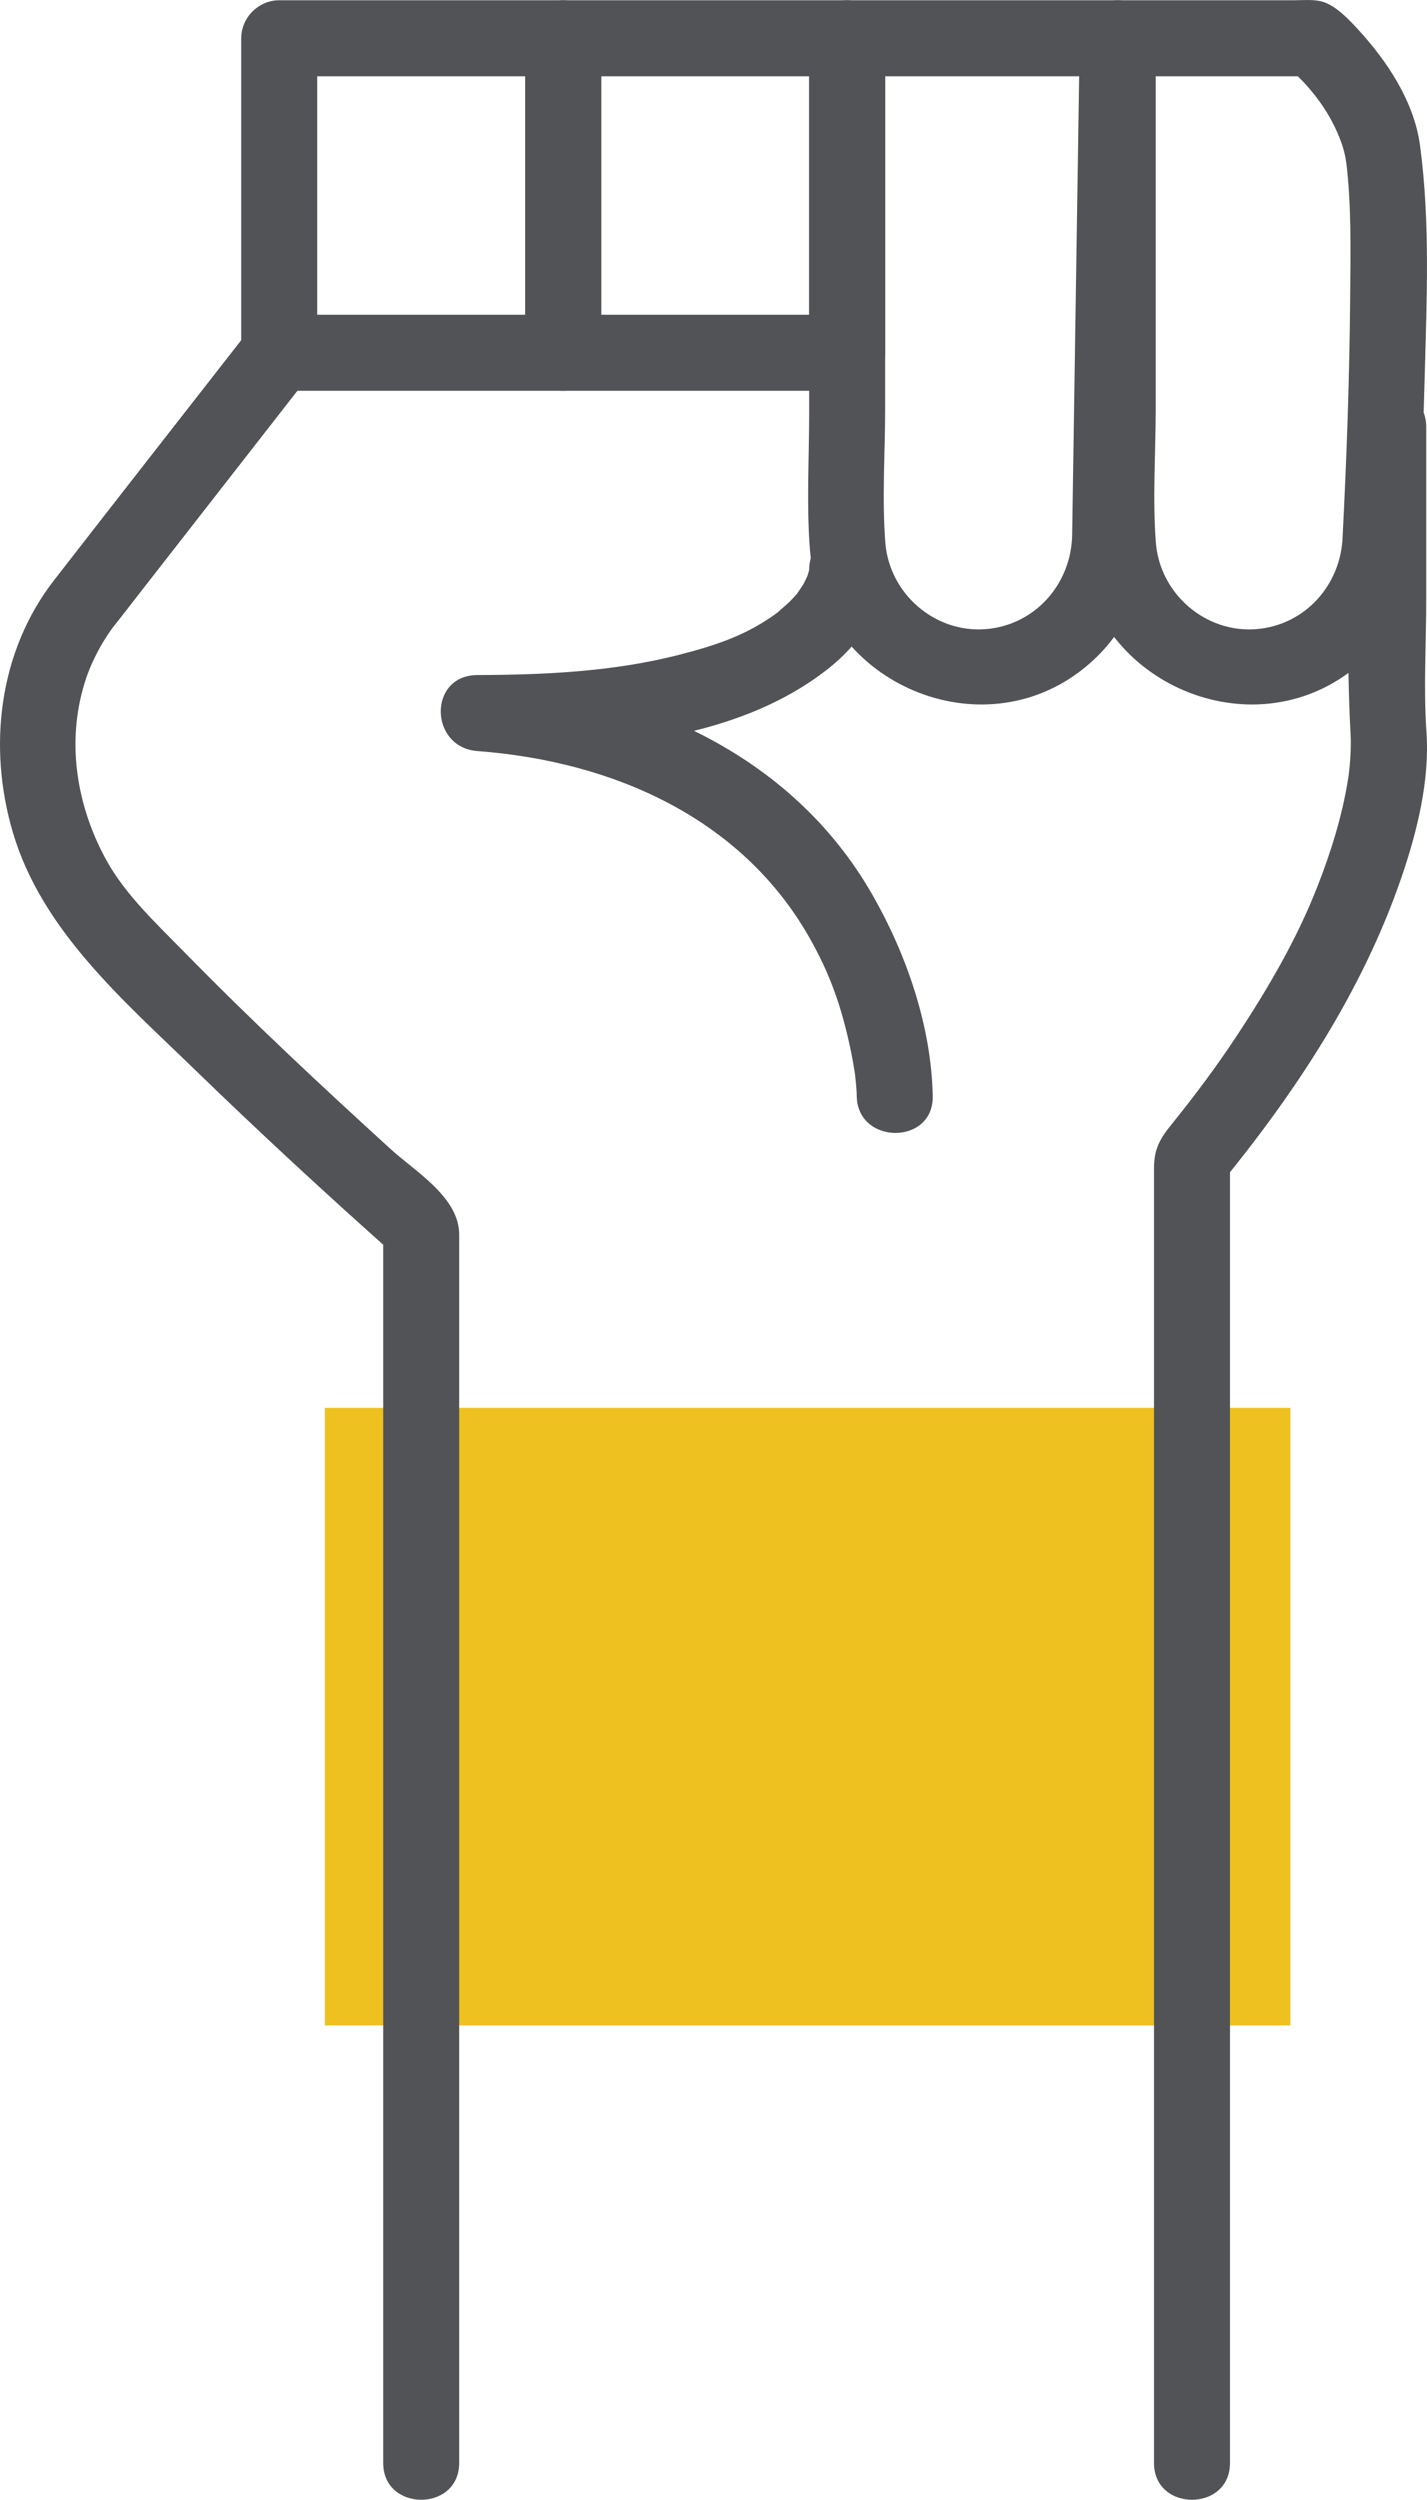
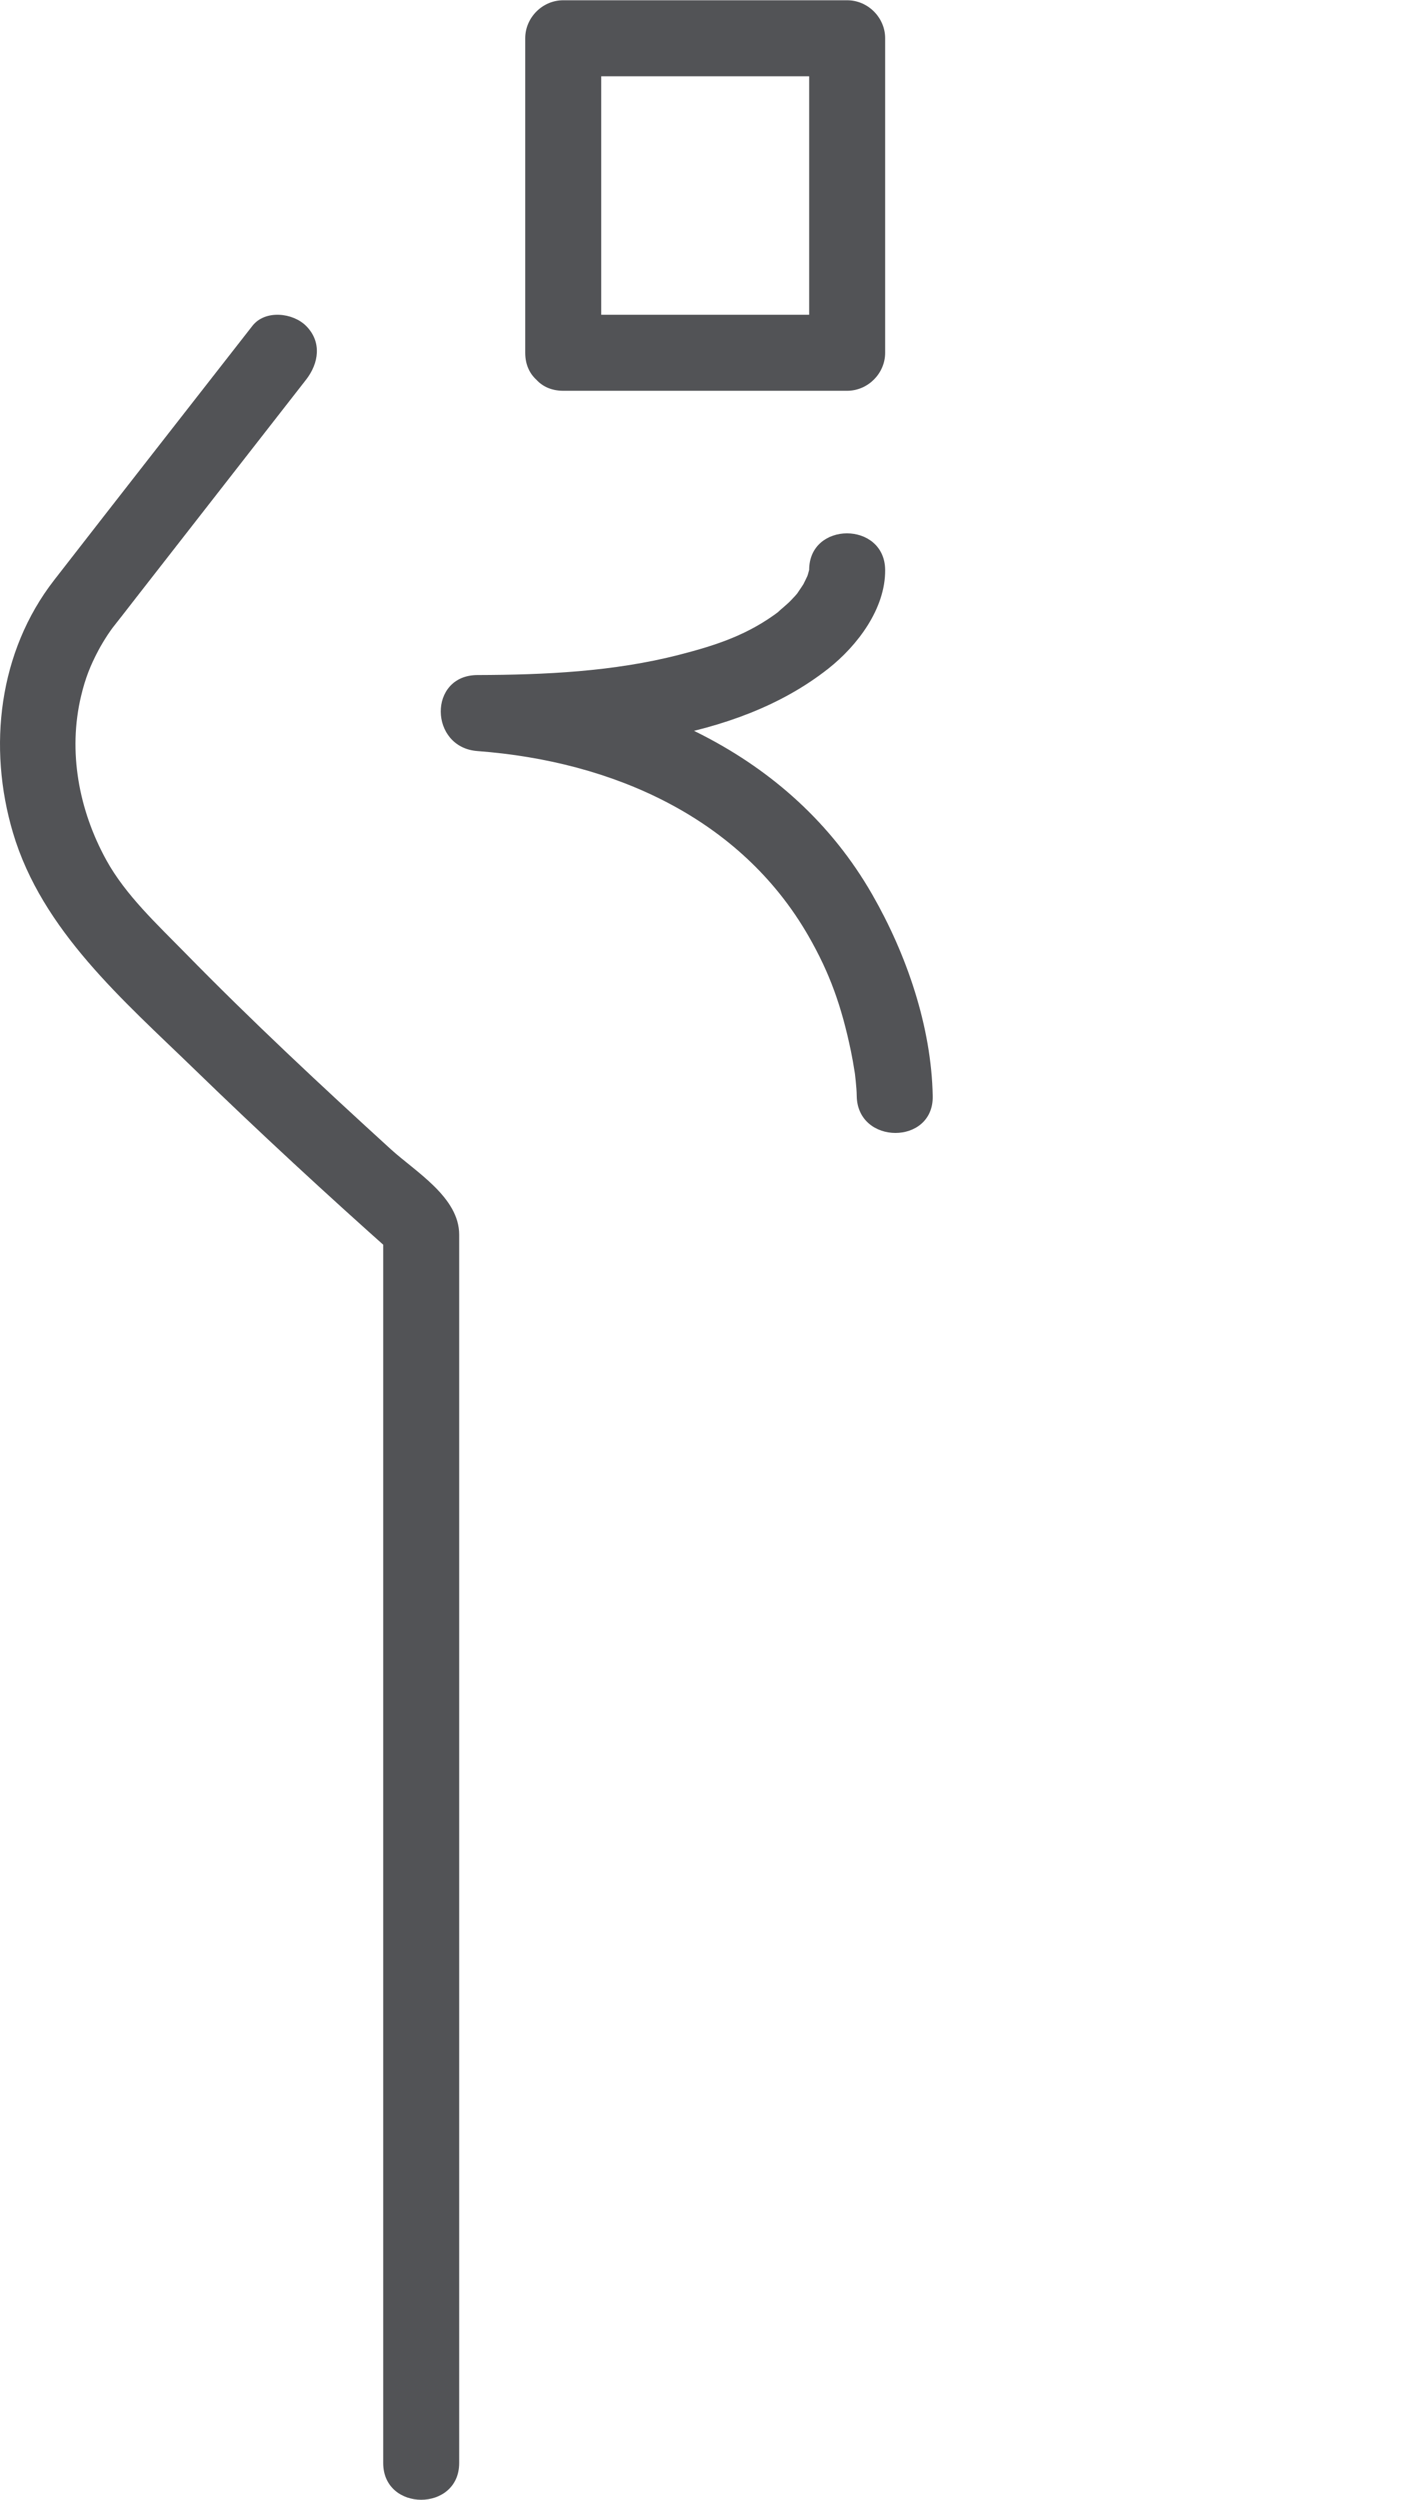
<svg xmlns="http://www.w3.org/2000/svg" height="493.25pt" version="1.1" viewBox="0 0 281.69 493.25" width="281.69pt">
  <g id="surface1">
    <g id="change1_1">
-       <path d="m64.133 399.65h190.59v-121.85h-190.59z" fill="#eec120" />
-     </g>
+       </g>
    <g id="change2_1">
-       <path d="m265.04 105.72c-0.25 9.58-7.35 17.66-17.07 18.42-10.07 0.79-19.01-7.03-19.8-17.04-0.68-8.745-0.03-17.776-0.03-26.538v-73.011l-7.5 7.5h38.36c-1.77-0.735-3.54-1.465-5.3-2.199 2.6 2.062 4.93 4.609 6.87 7.304 1.81 2.532 3.27 5.293 4.3 8.231 0.31 0.898 0.54 1.812 0.73 2.738 0.08 0.398 0.38 2.738 0.13 0.723 1.09 8.922 0.86 18.078 0.79 27.047-0.13 15.613-0.68 31.234-1.48 46.825-0.5 9.67 14.5 9.62 15 0 0.54-10.517 0.92-21.044 1.2-31.575 0.4-15.075 1.09-30.473-0.93-45.461-1.16-8.625-6.45-16.586-12.22-22.864-1.82-1.984-4.44-4.773-7.1-5.504-1.75-0.48-3.82-0.266-5.61-0.266-11.58 0-23.16 0-34.74 0-4.09 0-7.5 3.41-7.5 7.5v73.89c0 8.946-0.56 18.09 0.14 27.019 2 25.5 32.45 39.47 53.04 24.22 8.67-6.43 13.44-16.23 13.72-26.96 0.25-9.677-14.75-9.654-15 0" fill="#525356" />
-     </g>
+       </g>
    <g id="change2_2">
-       <path d="m211.64 105.72c-0.25 9.58-7.36 17.66-17.08 18.42-10.06 0.79-19.01-7.03-19.79-17.04-0.69-8.745-0.04-17.776-0.04-26.538v-73.011l-7.5 7.5h53.41l-7.5-7.5c-0.5 32.722-1 65.445-1.5 98.169-0.15 9.68 14.85 9.67 15 0 0.5-32.724 1-65.447 1.5-98.169 0.06-4.09-3.46-7.5-7.5-7.5-17.8-0-35.6-0-53.41-0-4.09 0-7.5 3.41-7.5 7.5v73.89c0 8.946-0.55 18.09 0.15 27.019 2 25.5 32.44 39.47 53.03 24.22 8.68-6.43 13.45-16.23 13.73-26.96 0.25-9.677-14.75-9.654-15 0" fill="#525356" />
-     </g>
+       </g>
    <g id="change2_3">
      <path d="m111.18 77.109h56.05c4.09 0 7.5-3.41 7.5-7.5v-62.058c0-4.09-3.41-7.5-7.5-7.5-18.68-0-37.37-0-56.05-0-4.09 0-7.5 3.41-7.5 7.5v62.058c0 9.676 15 9.676 15 0v-62.058l-7.5 7.5h56.05l-7.5-7.5v62.058l7.5-7.5h-56.05c-9.68 0-9.68 15 0 15" fill="#525356" />
    </g>
    <g id="change2_4">
-       <path d="m55.117 77.109h56.063c4.09 0 7.5-3.41 7.5-7.5v-62.058c0-4.09-3.41-7.5-7.5-7.5-18.692-0-37.375-0-56.063-0-4.086 0-7.5 3.41-7.5 7.5v62.058c0 9.676 15 9.676 15 0v-62.058l-7.5 7.5h56.063l-7.5-7.5v62.058l7.5-7.5h-56.063c-9.672 0-9.672 15 0 15" fill="#525356" />
-     </g>
+       </g>
    <g id="change2_5">
      <path d="m159.73 112.49c0.01 1.79 0.32-1.82 0.14-0.74-0.18 1.04-0.51 2.05-0.9 3.02 1.1-2.74-0.01-0.14-0.39 0.52-0.32 0.56-2.12 3.04-0.6 1.08-0.67 0.86-1.41 1.65-2.18 2.43-0.46 0.47-3.18 2.72-1.81 1.68-6.19 4.73-12.39 6.78-19.91 8.72-12.96 3.33-26.51 3.96-39.83 4-9.781 0.03-9.535 14.29 0 15 26.79 2.01 51.99 13.22 65.37 36.54 4.17 7.27 6.5 13.78 8.35 22.66 0.28 1.35 0.52 2.71 0.73 4.08 0.34 2.18-0.03-0.34 0.05 0.27 0.06 0.52 0.12 1.05 0.17 1.57 0.1 0.99 0.19 1.99 0.2 2.98 0.18 9.66 15.18 9.68 15 0-0.25-13.75-5.17-28.01-11.94-39.8-16.16-28.19-46.66-40.96-77.93-43.3v15c22.94-0.07 50.45-1.4 69.3-16.3 5.68-4.49 11.23-11.77 11.18-19.41-0.05-9.67-15.05-9.67-15 0" fill="#525356" />
    </g>
    <g id="change2_6">
      <path d="m49.816 64.309c-13.039 16.711-26.113 33.398-39.117 50.141-10.969 14.11-13.156 32.94-8.144 49.85 5.715 19.29 21.797 33.08 35.777 46.64 12.883 12.5 26.09 24.7 39.508 36.62-0.731-1.76-1.461-3.53-2.195-5.3v138.8 104.94c0 9.67 15 9.67 15 0v-138.8-84.02-19.56c0-7.37-8.583-12.38-13.516-16.87-13.817-12.59-27.5-25.36-40.582-38.72-5.531-5.65-11.77-11.42-15.578-18.35-5.407-9.84-7.578-21.37-4.965-32.34 0.848-3.57 1.855-6.04 3.355-8.89 0.559-1.06 1.184-2.09 1.832-3.09 0.707-1.1 1.77-2.4 0.356-0.62 1.824-2.29 3.613-4.62 5.414-6.93 9.25-11.86 18.5-23.716 27.75-35.576 1.902-2.437 3.805-4.879 5.711-7.32 2.512-3.219 3.152-7.449 0-10.605-2.625-2.625-8.09-3.231-10.606 0" fill="#525356" />
    </g>
    <g id="change2_7">
-       <path d="m266.54 84.281c0 20.179-1.01 40.609 0.07 60.759 0.07 1.18 0.04 2.38-0.01 3.57-0.04 0.91-0.11 1.82-0.19 2.73-0.05 0.54-0.12 1.07-0.18 1.61-0.14 1.16 0.18-1.16-0.16 1-1.15 7.19-3.36 14.2-6.01 20.97-4.07 10.43-9.83 20.25-15.99 29.57-3.96 6.01-8.29 11.78-12.82 17.39-2.34 2.89-3.45 4.9-3.45 8.66v6.63 227.12 21.71c0 9.67 15 9.67 15 0v-183.91-73.37c-0.74 1.76-1.47 3.53-2.2 5.3 15.07-18.37 28.35-38.4 36.09-61.01 3.03-8.87 5.55-18.99 4.9-28.46-0.61-8.71-0.05-17.66-0.05-26.39v-33.879c0-9.676-15-9.676-15 0" fill="#525356" />
-     </g>
+       </g>
  </g>
</svg>